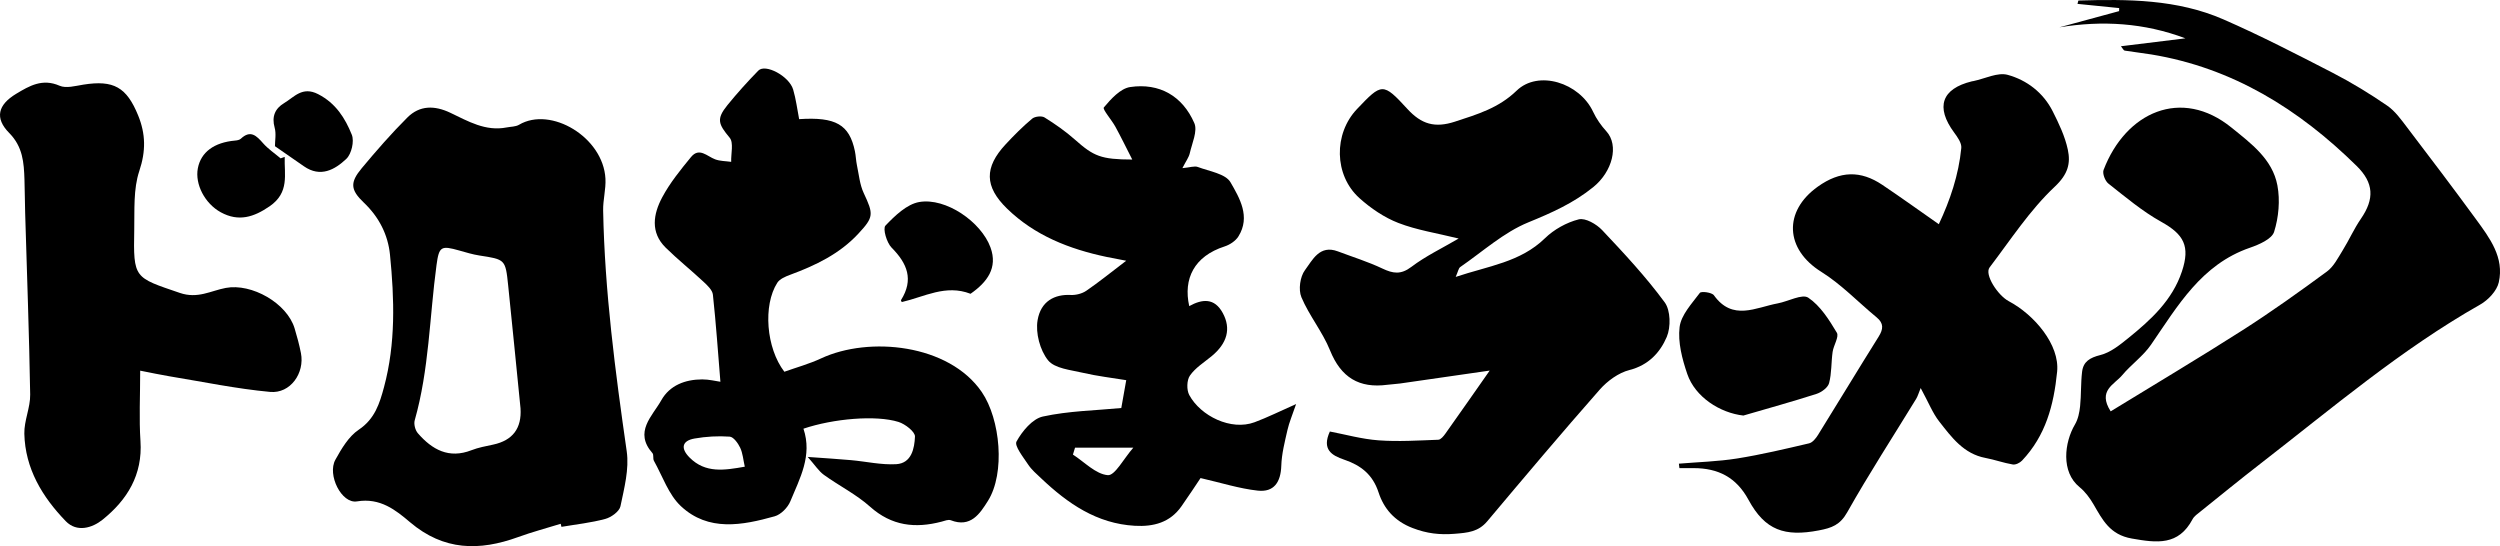
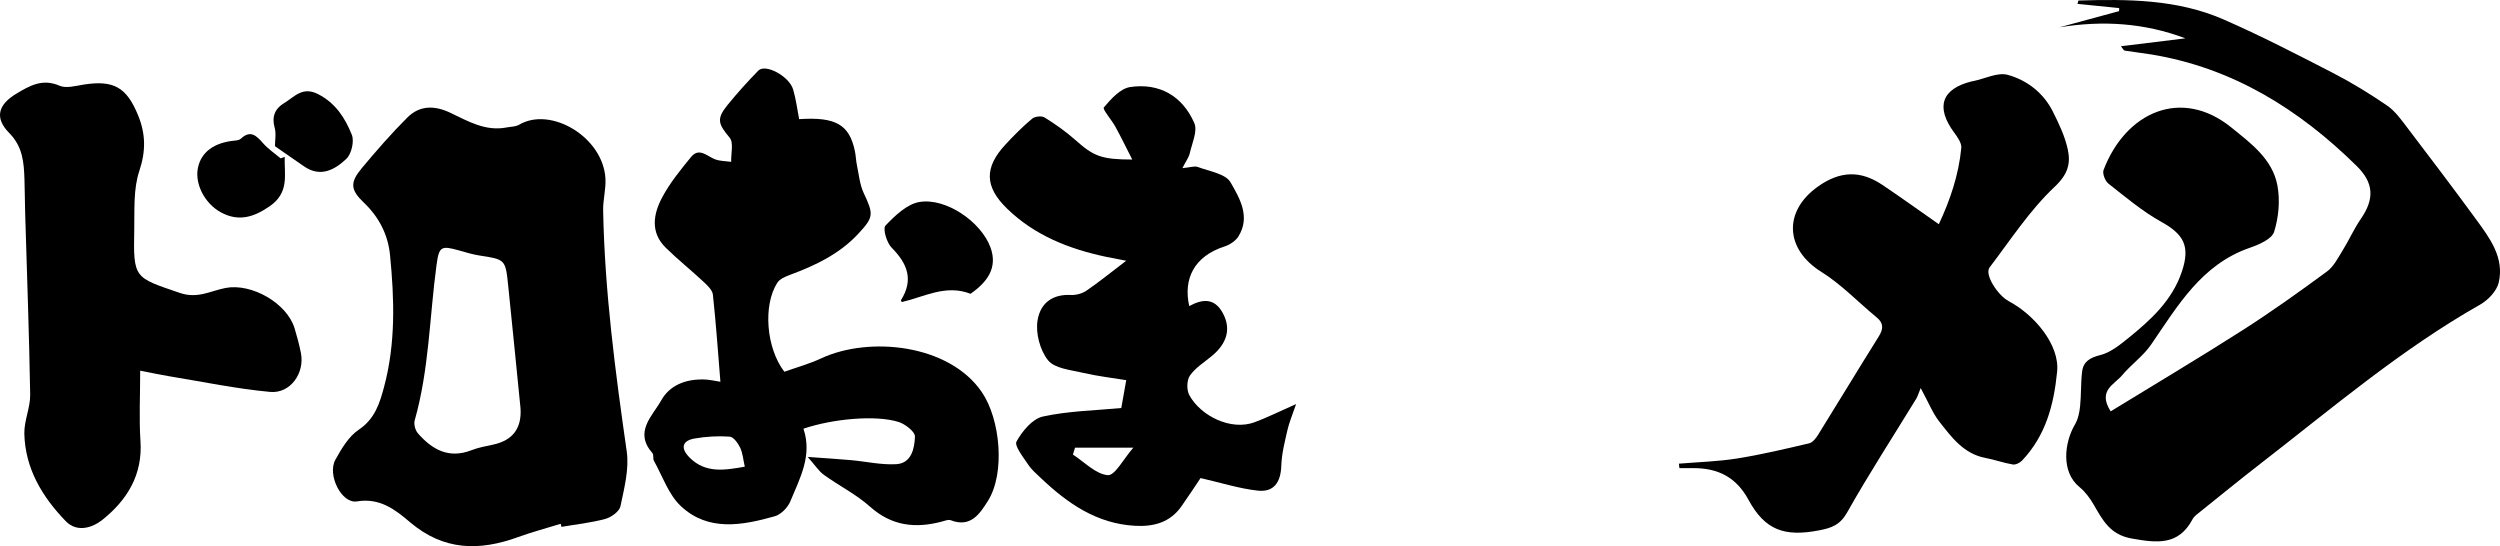
<svg xmlns="http://www.w3.org/2000/svg" id="b" viewBox="0 0 471.605 103.029">
  <g id="c">
    <path d="m398.161,77.599c8.413-5.158,16.733-10.103,24.885-15.311,5.443-3.477,10.708-7.244,15.913-11.07,1.271-.935,2.081-2.56,2.952-3.962,1.214-1.953,2.15-4.089,3.449-5.979,2.588-3.764,2.457-6.771-.799-9.973-10.89-10.71-23.38-18.498-38.716-21.029-1.677-.277-3.371-.452-5.048-.728-.204-.034-.353-.399-.701-.822,4.193-.514,8.177-1.003,12.162-1.492-7.78-2.93-15.661-3.403-23.773-2.076,3.756-1.019,7.512-2.039,11.267-3.058.004-.191.007-.383.011-.574-2.612-.263-5.224-.526-7.86-.792.09-.308.136-.63.191-.632,9.3-.276,18.626-.242,27.326,3.555,7.021,3.064,13.847,6.591,20.661,10.102,3.537,1.823,6.957,3.92,10.241,6.17,1.501,1.029,2.644,2.649,3.776,4.134,4.369,5.731,8.721,11.477,12.975,17.294,2.587,3.537,5.369,7.215,4.299,11.917-.364,1.6-1.994,3.328-3.507,4.185-14.918,8.455-27.919,19.533-41.39,29.965-3.827,2.963-7.578,6.023-11.352,9.054-.549.441-1.199.877-1.514,1.469-2.662,5.014-6.715,4.48-11.465,3.646-4.147-.729-5.505-3.513-7.223-6.457-.698-1.196-1.576-2.387-2.64-3.25-3.53-2.861-2.862-8.422-.854-11.816.589-.995.844-2.267.967-3.442.225-2.159.115-4.356.377-6.509.233-1.913,1.469-2.646,3.443-3.14,1.918-.48,3.687-1.918,5.293-3.216,4.257-3.441,8.281-7.117,10.094-12.551,1.592-4.772.373-6.993-3.914-9.375-3.561-1.979-6.739-4.673-9.961-7.21-.622-.489-1.158-1.902-.902-2.571,4.174-10.924,14.69-15.64,24.135-7.98,3.702,3.002,7.726,5.955,8.656,10.911.528,2.812.236,6.015-.622,8.748-.426,1.36-2.838,2.407-4.557,2.999-9.168,3.158-13.623,10.966-18.667,18.296-1.483,2.155-3.762,3.745-5.459,5.776-1.446,1.73-4.658,2.873-2.149,6.793Z" />
-     <path d="m281.024,69.906c-5.789.836-11.338,1.642-16.889,2.435-.799.114-1.61.136-2.41.243-5.337.715-8.765-1.38-10.823-6.486-1.411-3.5-3.936-6.546-5.402-10.031-.592-1.408-.255-3.868.665-5.096,1.415-1.888,2.753-4.857,6.204-3.554,2.811,1.062,5.701,1.957,8.407,3.24,2.012.954,3.483,1.194,5.47-.312,2.683-2.034,5.789-3.511,8.921-5.349-4.119-1.02-7.899-1.59-11.378-2.938-2.661-1.031-5.198-2.759-7.337-4.681-4.817-4.328-4.89-12.155-.463-16.806,4.682-4.919,4.88-5.058,9.5-.025,2.651,2.888,5.172,3.646,8.982,2.4,4.224-1.38,8.235-2.558,11.622-5.836,4.093-3.962,11.87-1.521,14.446,3.997.616,1.32,1.497,2.575,2.482,3.653,2.452,2.683,1.122,7.631-2.45,10.528-3.717,3.015-7.841,4.852-12.252,6.654-4.656,1.902-8.616,5.516-12.847,8.43-.333.229-.405.837-.865,1.866,6.166-2.069,12.195-2.769,16.827-7.282,1.71-1.666,4.087-2.991,6.387-3.574,1.248-.316,3.349.899,4.419,2.033,4.124,4.37,8.246,8.796,11.796,13.622,1.113,1.514,1.172,4.671.39,6.514-1.242,2.925-3.433,5.333-7.041,6.252-2.067.526-4.165,2.061-5.612,3.703-7.196,8.17-14.208,16.503-21.218,24.836-1.68,1.997-3.68,2.156-6.127,2.354-2.855.231-5.261-.051-7.96-1.089-3.394-1.305-5.404-3.638-6.413-6.721-1.108-3.386-3.359-5.11-6.471-6.167-2.373-.806-4.263-1.926-2.713-5.316,2.902.55,6.021,1.432,9.187,1.664,3.736.274,7.515.025,11.271-.112.462-.017.994-.672,1.331-1.147,2.799-3.937,5.56-7.901,8.365-11.902Z" />
    <path d="m105.772,98.808c-2.678.828-5.395,1.549-8.027,2.505-7.31,2.655-14.028,2.598-20.395-2.8-2.671-2.265-5.624-4.661-10.01-3.928-2.909.486-5.65-5.013-4.074-7.858,1.157-2.089,2.515-4.399,4.414-5.669,3.044-2.036,3.939-4.976,4.767-8.055,2.21-8.222,1.955-16.606,1.121-24.956-.377-3.771-2.076-7.107-4.924-9.813-2.542-2.416-2.654-3.804-.41-6.494,2.747-3.294,5.576-6.541,8.609-9.568,2.319-2.314,5.113-2.321,8.108-.896,3.335,1.587,6.646,3.553,10.629,2.764.786-.156,1.686-.121,2.337-.506,5.987-3.539,15.885,2.347,16.296,10.176.104,1.986-.473,4.001-.435,5.997.294,15.263,2.285,30.354,4.449,45.444.479,3.34-.477,6.952-1.184,10.353-.203.976-1.729,2.078-2.849,2.383-2.697.733-5.512,1.028-8.28,1.5-.047-.193-.095-.385-.142-.578Zm-7.58-21.781c-.774-7.729-1.528-15.46-2.331-23.186-.511-4.921-.548-4.89-5.411-5.641-1.29-.199-2.554-.589-3.815-.944-3.422-.962-3.811-.8-4.291,2.753-1.318,9.765-1.393,19.701-4.112,29.279-.203.714.094,1.862.591,2.434,2.685,3.095,5.847,4.874,10.119,3.205,1.305-.51,2.719-.762,4.098-1.058q5.52-1.185,5.152-6.842Z" />
    <path d="m151.564,80.871c1.715,5.097-.694,9.378-2.476,13.706-.483,1.172-1.772,2.488-2.948,2.818-6.111,1.713-12.506,2.931-17.684-1.902-2.335-2.179-3.469-5.653-5.099-8.566-.229-.409-0-1.129-.279-1.445-3.531-4.01-.021-6.961,1.671-9.976,1.587-2.828,4.518-3.928,7.728-3.936,1.279-.003,2.558.327,3.421.447-.455-5.56-.829-11.008-1.416-16.433-.094-.869-1.036-1.747-1.766-2.428-2.338-2.183-4.848-4.187-7.129-6.426-2.957-2.902-2.335-6.376-.665-9.507,1.454-2.726,3.459-5.189,5.432-7.596,1.556-1.899,3.035-.132,4.554.432.937.348,2.011.328,3.024.473-.056-1.55.498-3.609-.287-4.553-2.145-2.579-2.543-3.528-.425-6.14,1.834-2.261,3.794-4.432,5.828-6.516,1.329-1.362,5.826,1.033,6.576,3.573.536,1.816.764,3.722,1.127,5.58,6.904-.454,9.477,1.022,10.52,6.038.184.885.2,1.805.388,2.689.372,1.754.529,3.626,1.274,5.215,1.88,4.015,1.91,4.525-1.032,7.686-3.544,3.808-8.065,5.968-12.843,7.734-.887.328-1.963.779-2.429,1.507-2.719,4.252-2.101,12.311,1.332,16.784,2.246-.805,4.682-1.471,6.939-2.522,9.047-4.214,24.116-2.706,30.308,6.354,3.508,5.132,4.451,15.294,1.156,20.53-1.518,2.412-3.251,5.11-7.01,3.65-.472-.183-1.16.115-1.729.265-4.974,1.308-9.426.82-13.504-2.828-2.602-2.328-5.84-3.933-8.696-5.995-.98-.707-1.668-1.818-3.055-3.383,3.312.241,5.729.385,8.14.601,2.852.255,5.719.924,8.543.766,2.924-.164,3.453-3.013,3.547-5.208.039-.904-1.843-2.369-3.105-2.763-4.256-1.329-12.285-.627-17.932,1.275Zm-11.066,7.166c-.295-1.306-.379-2.539-.871-3.579-.403-.851-1.253-2.036-1.975-2.088-2.193-.156-4.454-.026-6.625.353-2.38.415-2.684,1.844-.942,3.592,2.989,3.001,6.566,2.4,10.413,1.722Z" />
    <path d="m316.71,87.467c3.666-.308,7.366-.402,10.989-.979,4.561-.727,9.069-1.802,13.57-2.855.651-.152,1.276-.933,1.674-1.572,3.835-6.169,7.585-12.391,11.442-18.546.895-1.429,1.005-2.511-.372-3.647-3.482-2.871-6.654-6.225-10.445-8.592-6.845-4.273-7.172-11.414-.66-16.064,4.204-3.002,8.073-3.095,12.18-.34,3.501,2.349,6.923,4.816,10.655,7.423,2.117-4.497,3.747-9.285,4.241-14.388.089-.922-.718-2.048-1.349-2.904-3.547-4.808-2.377-8.259,3.346-9.663.098-.024.2-.03.298-.05,2.17-.447,4.559-1.694,6.461-1.171,3.611.993,6.708,3.356,8.481,6.863,1.169,2.313,2.324,4.733,2.857,7.239.553,2.595.044,4.638-2.453,6.985-4.715,4.432-8.344,10.035-12.304,15.243-1.011,1.33,1.542,5.265,3.612,6.364,4.846,2.573,9.633,8.229,9.129,13.296-.633,6.354-2.172,12.073-6.619,16.774-.408.431-1.211.826-1.746.736-1.737-.292-3.418-.909-5.152-1.234-4.131-.775-6.408-3.918-8.735-6.889-1.224-1.562-1.969-3.5-3.489-6.297-.391.951-.544,1.533-.844,2.024-4.36,7.128-8.917,14.144-13.016,21.418-1.35,2.395-2.92,2.949-5.354,3.413-6.425,1.226-10.139.003-13.263-5.765-2.314-4.272-5.735-5.974-10.327-5.984-.903-.002-1.805-0-2.707-0-.033-.279-.067-.558-.1-.837Z" />
    <path d="m213.593,30.097c-1.158-2.265-2.122-4.253-3.182-6.189-.709-1.296-2.473-3.291-2.18-3.64,1.341-1.594,3.114-3.572,4.965-3.847,5.528-.821,9.882,1.698,12.102,6.801.65,1.495-.428,3.787-.855,5.682-.177.787-.722,1.491-1.395,2.815,1.443-.13,2.284-.454,2.914-.217,2.166.816,5.231,1.269,6.165,2.89,1.704,2.956,3.814,6.484,1.494,10.203-.53.85-1.614,1.573-2.593,1.888-5.777,1.861-7.836,6.108-6.69,11.263,2.479-1.367,4.769-1.579,6.335,1.313,1.589,2.935.854,5.7-2.135,8.154-1.414,1.161-3.06,2.183-4.068,3.638-.602.869-.645,2.709-.123,3.671,2.145,3.955,7.873,6.779,12.313,5.132,2.415-.896,4.731-2.059,7.839-3.431-.72,2.12-1.308,3.472-1.628,4.885-.505,2.228-1.094,4.489-1.165,6.751-.097,3.094-1.38,5.029-4.434,4.695-3.492-.382-6.906-1.481-10.798-2.371-.859,1.274-2.2,3.343-3.622,5.355-2.147,3.038-5.237,3.847-8.771,3.648-7.191-.406-12.651-4.202-17.644-8.925-.879-.831-1.833-1.641-2.49-2.634-.926-1.401-2.636-3.532-2.187-4.344,1.075-1.946,3.001-4.278,4.965-4.707,4.856-1.061,9.926-1.141,14.797-1.604.293-1.651.603-3.394.933-5.254-2.729-.45-5.489-.761-8.174-1.392-2.305-.542-5.323-.806-6.574-2.361-1.521-1.889-2.382-5.149-1.976-7.553.61-3.61,3.229-4.917,6.247-4.768.975.048,2.14-.245,2.939-.79,2.387-1.63,4.636-3.462,7.533-5.667-1.67-.324-2.691-.506-3.705-.72-7.019-1.481-13.55-4.028-18.783-9.125-4.269-4.159-4.298-7.769-.247-12.125,1.576-1.694,3.219-3.344,4.988-4.827.514-.431,1.791-.574,2.337-.236,2.01,1.248,3.976,2.622,5.744,4.191,3.529,3.132,4.906,3.739,10.809,3.753Zm-10.793,54.348c-.134.436-.267.872-.401,1.308,2.183,1.405,4.29,3.687,6.577,3.882,1.344.115,2.972-3.084,4.822-5.191h-10.998Z" />
    <path d="m26.445,69.921c0,4.85-.227,9.08.053,13.277.426,6.383-2.5,11.095-7.145,14.833-1.951,1.57-4.853,2.452-6.949.285-4.421-4.57-7.661-9.921-7.814-16.502-.057-2.453,1.143-4.933,1.103-7.389-.188-11.4-.614-22.796-.946-34.194-.062-2.119-.064-4.239-.133-6.357-.104-3.197-.299-6.179-2.876-8.787-2.788-2.822-2.126-5.32,1.306-7.388,2.513-1.514,4.959-2.943,8.191-1.527,1.232.54,2.994.032,4.481-.205,5.73-.913,8.167.485,10.341,5.804,1.435,3.511,1.472,6.736.219,10.49-1.137,3.409-.878,7.334-.951,11.038-.184,9.298-.018,9.004,8.589,11.954,3.386,1.161,5.838-.404,8.671-.937,4.897-.921,11.547,2.873,12.987,7.62.466,1.537.885,3.096,1.196,4.671.743,3.767-1.989,7.677-5.813,7.324-6.374-.589-12.682-1.912-19.014-2.95-1.67-.274-3.325-.638-5.497-1.06Z" />
-     <path d="m328.873,78.391c-4.408-.501-9.093-3.482-10.583-7.844-.961-2.815-1.794-5.979-1.448-8.838.277-2.293,2.311-4.437,3.819-6.457.262-.351,2.262-.099,2.656.451,3.524,4.913,7.894,2.294,12.046,1.526,1.979-.366,4.606-1.845,5.76-1.068,2.27,1.528,3.921,4.157,5.381,6.598.46.768-.618,2.374-.795,3.624-.276,1.957-.165,3.997-.664,5.883-.223.844-1.423,1.73-2.362,2.032-4.57,1.469-9.201,2.746-13.811,4.092Z" />
    <path d="m183.085,55.42c-4.696-1.822-8.717.587-12.967,1.561-.016-.037-.204-.284-.146-.377,2.417-3.85,1.198-6.888-1.777-9.886-.932-.939-1.696-3.597-1.163-4.155,1.785-1.868,4.036-4.051,6.393-4.455,4.988-.854,11.658,3.727,13.424,8.573,1.406,3.859-.631,6.55-3.763,8.739Z" />
-     <path d="m53.708,29.596c-.105,3.332.945,6.708-2.847,9.319-2.951,2.033-5.837,2.978-9.211,1.13-3.004-1.646-4.905-5.295-4.327-8.304.585-3.04,3.061-4.872,7.019-5.224.375-.033.835-.11,1.087-.346,1.841-1.724,2.951-.568,4.206.855.952,1.08,2.191,1.908,3.302,2.849.257-.093.514-.186.771-.279Z" />
+     <path d="m53.708,29.596c-.105,3.332.945,6.708-2.847,9.319-2.951,2.033-5.837,2.978-9.211,1.13-3.004-1.646-4.905-5.295-4.327-8.304.585-3.04,3.061-4.872,7.019-5.224.375-.033.835-.11,1.087-.346,1.841-1.724,2.951-.568,4.206.855.952,1.08,2.191,1.908,3.302,2.849.257-.093.514-.186.771-.279" />
    <path d="m51.868,27.581c0-1.053.262-2.355-.057-3.494-.587-2.097.081-3.616,1.773-4.627,1.927-1.152,3.447-3.23,6.427-1.7,3.346,1.718,5.102,4.547,6.356,7.662.494,1.226-.059,3.618-1.029,4.538-2.165,2.054-4.879,3.584-8.001,1.412-1.812-1.261-3.628-2.515-5.469-3.791Z" />
  </g>
</svg>